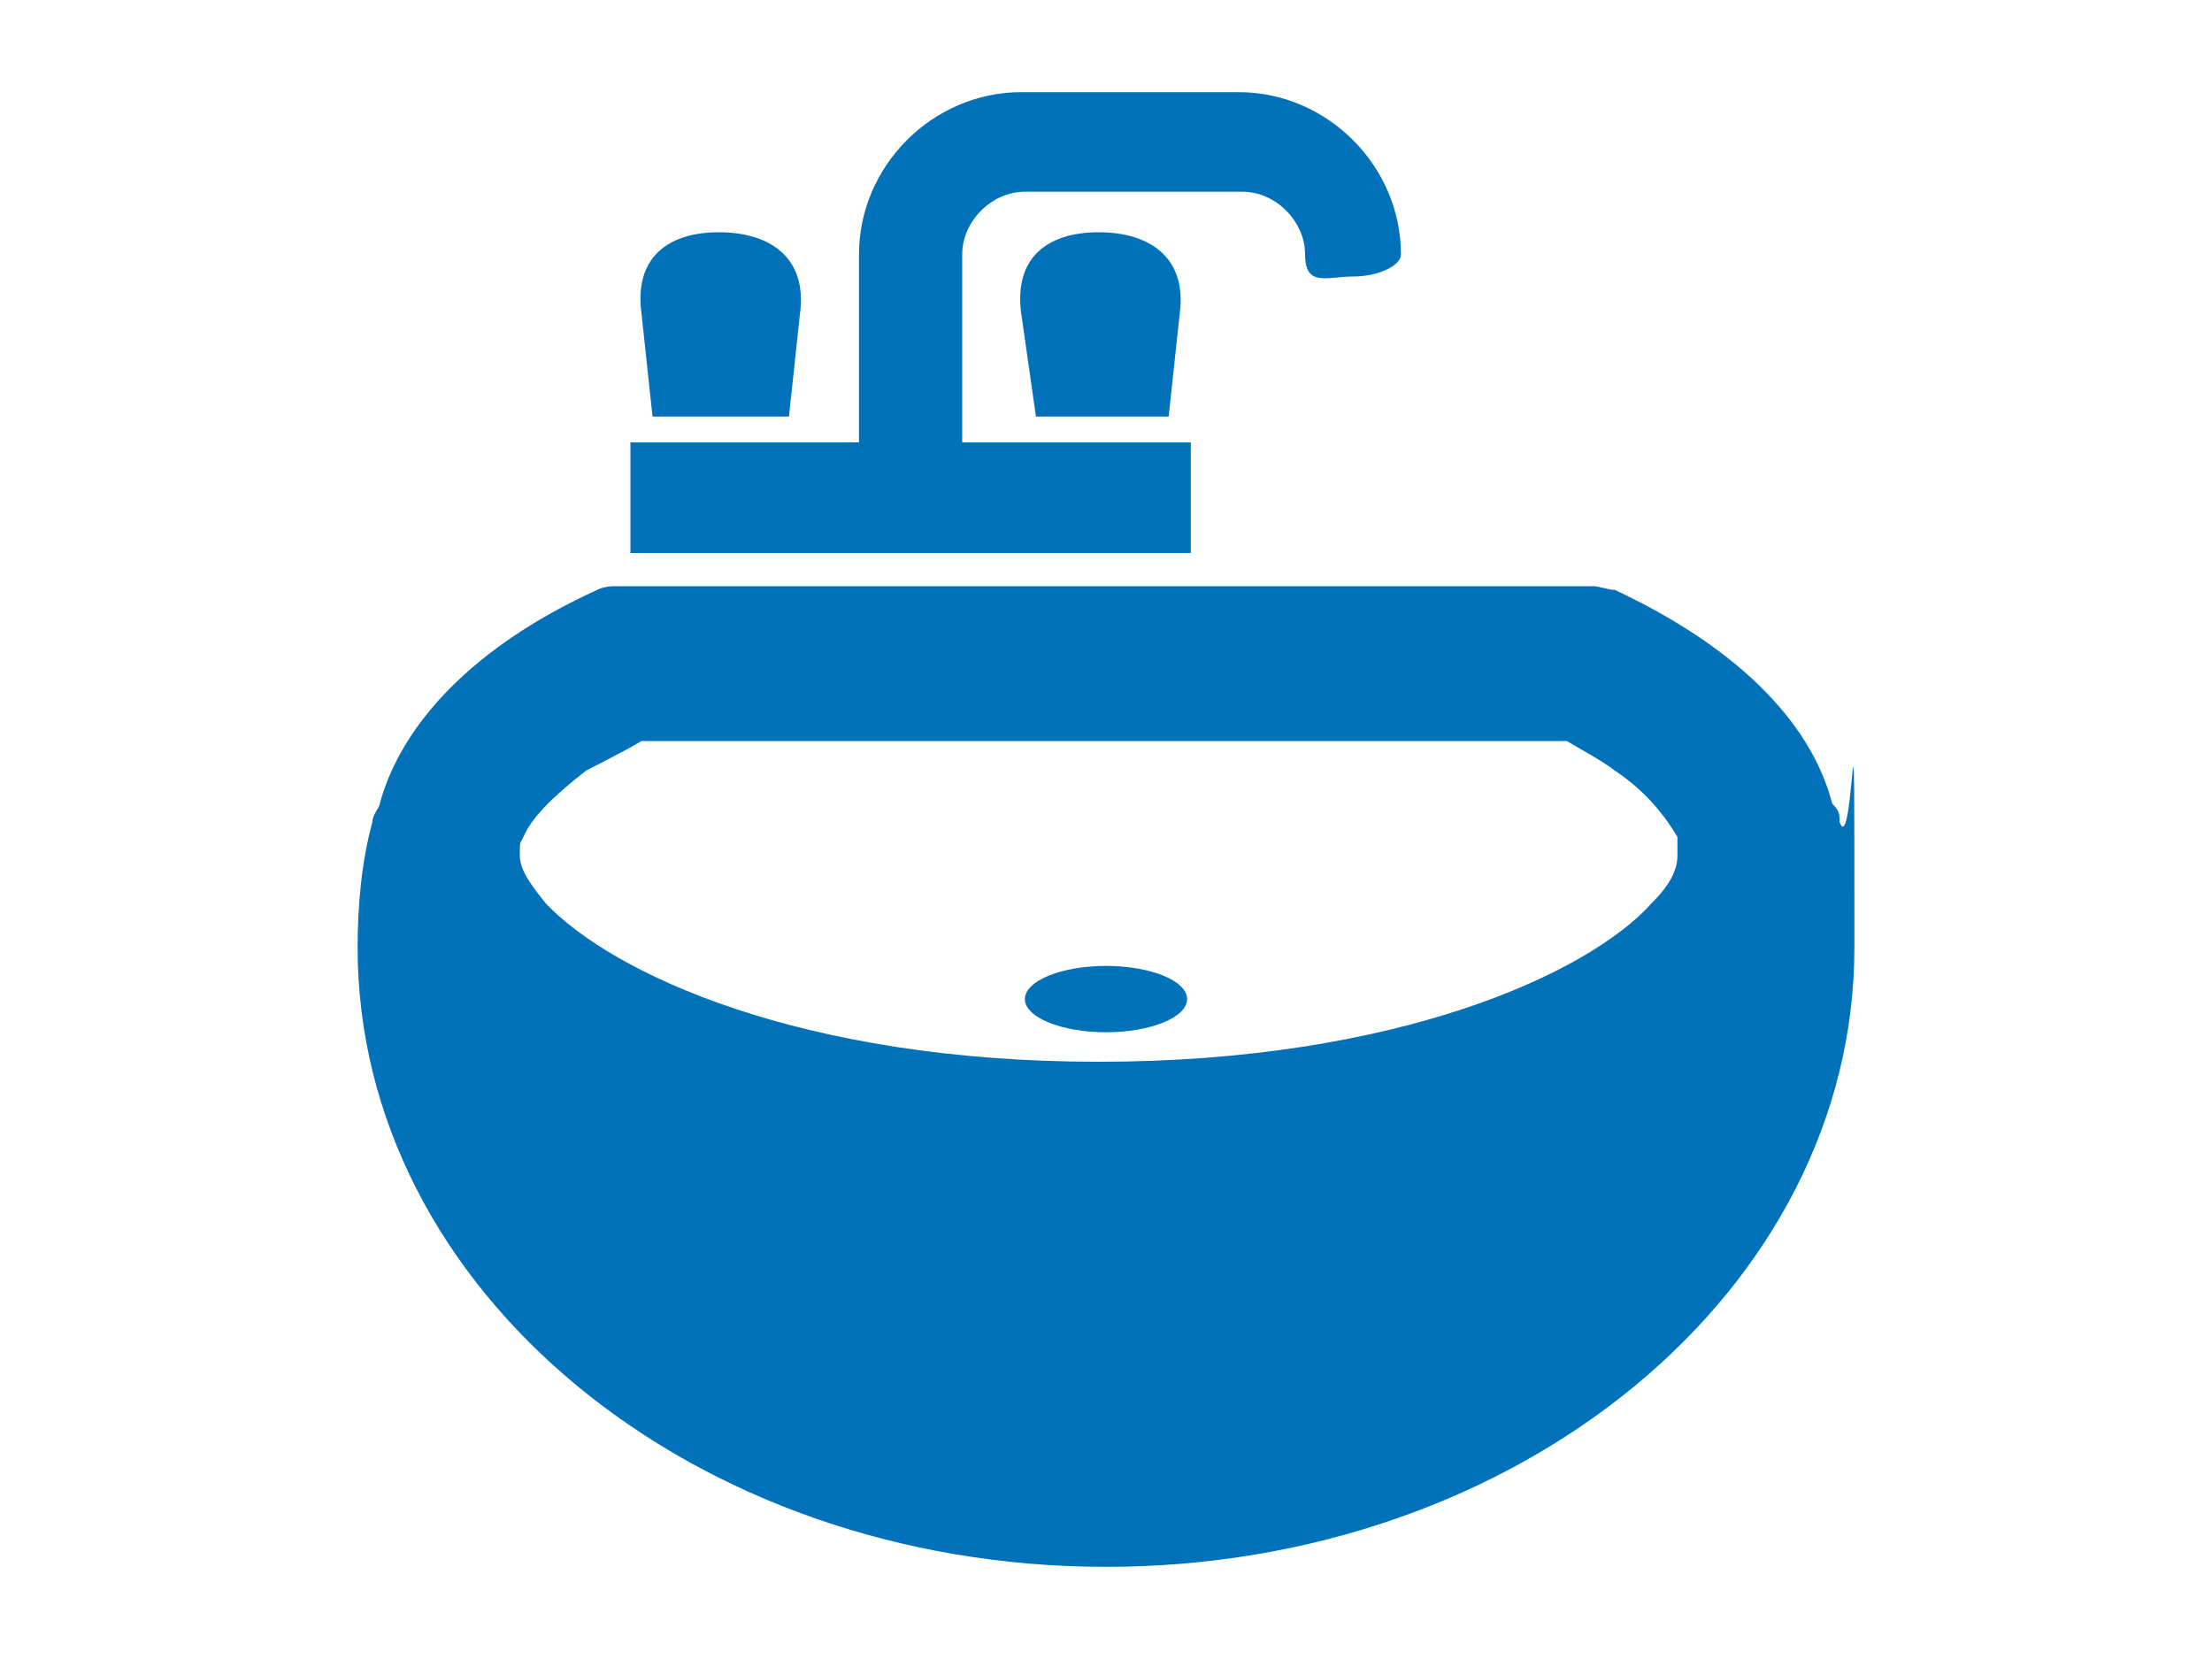
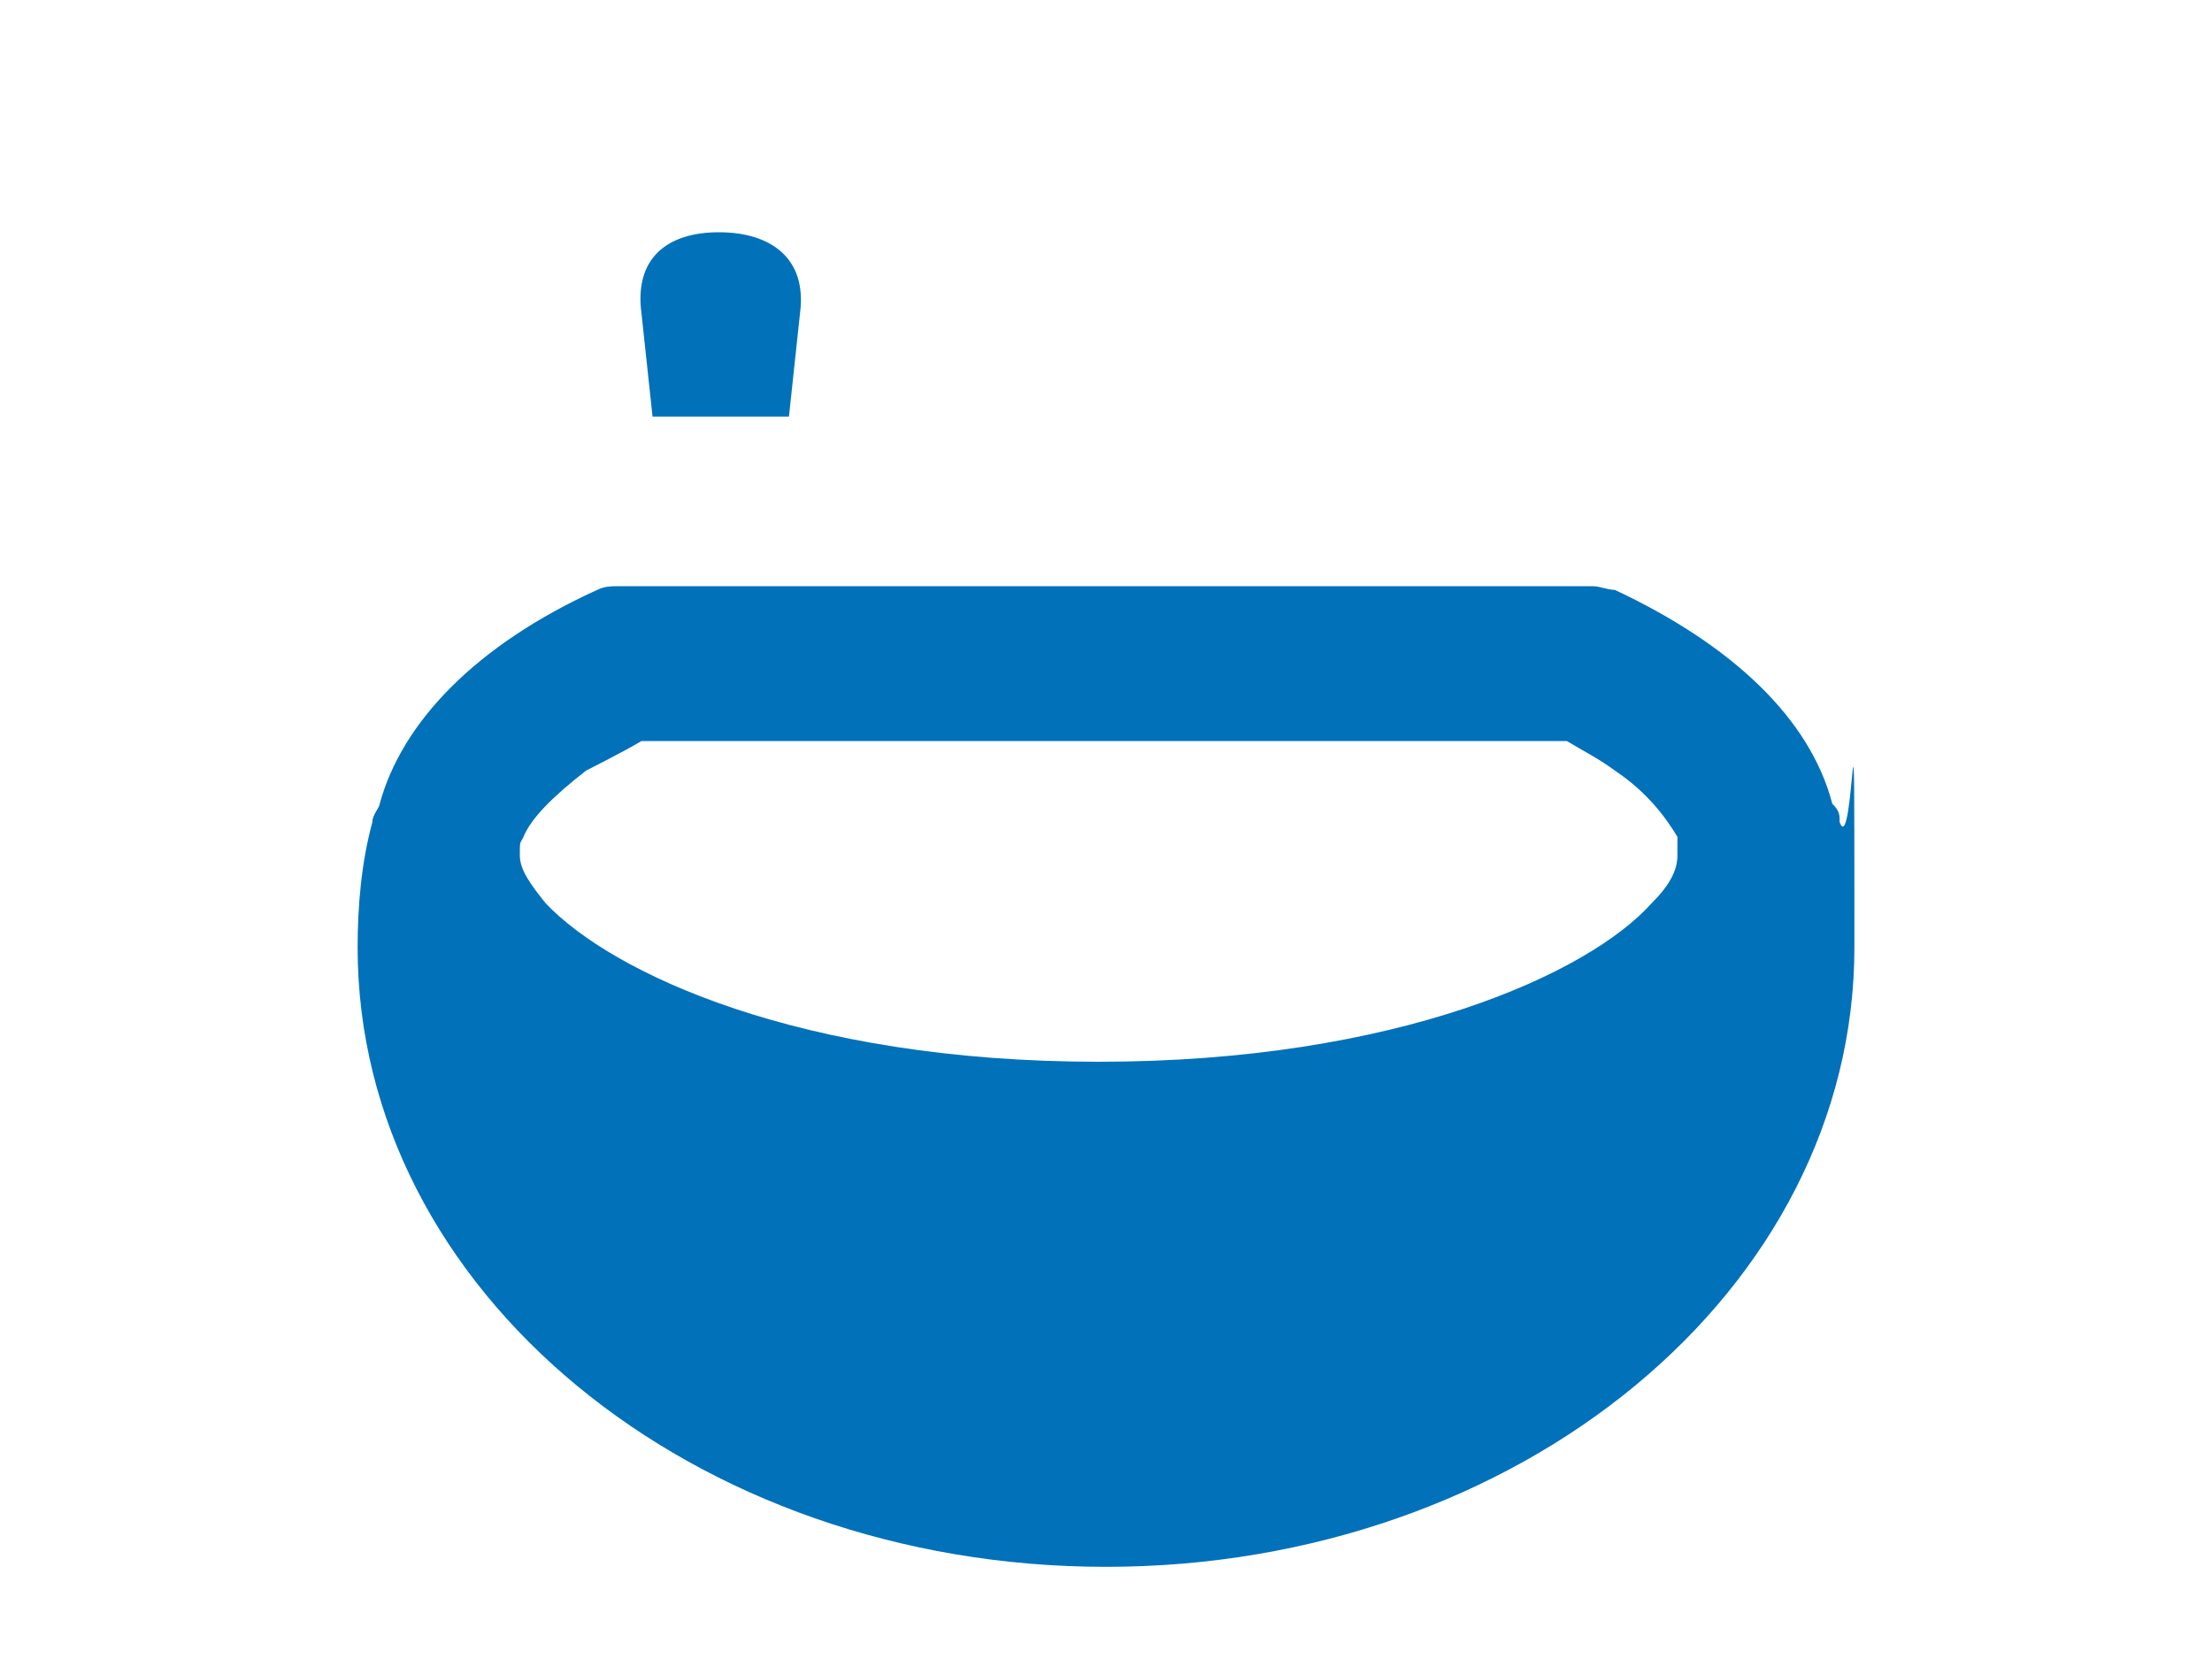
<svg xmlns="http://www.w3.org/2000/svg" version="1.1" viewBox="0 0 60 45">
  <defs>
    <style>
      .cls-1 {
        fill: none;
      }

      .cls-2 {
        fill: #0171ba;
      }
    </style>
  </defs>
  <g>
    <g id="_レイヤー_1" data-name="レイヤー_1">
      <g id="_レイヤー_1-2" data-name="_レイヤー_1">
        <g>
          <path class="cls-2" d="M49.9,22.3c0-.2,0-.3-.2-.5-.6-2.3-2.7-4.3-5.9-5.8-.2,0-.4-.1-.6-.1h-26.4c-.2,0-.4,0-.6.1-3.3,1.5-5.3,3.6-5.9,5.8,0,.1-.2.3-.2.5-.3,1.1-.4,2.3-.4,3.4,0,9.3,9.1,16.8,20.3,16.8s20.3-7.5,20.3-16.8,0-2.3-.4-3.4ZM17.5,20.1h25c.5.3.9.5,1.3.8.9.6,1.4,1.3,1.7,1.8,0,.2,0,.3,0,.5,0,.4-.2.8-.7,1.3-1.7,1.9-6.9,4.3-15,4.3s-13.2-2.4-15-4.3c-.4-.5-.7-.9-.7-1.3s0-.3.1-.5c.2-.5.8-1.1,1.7-1.8,0,0,1-.5,1.5-.8Z" />
-           <path class="cls-2" d="M30,28c1.2,0,2.2-.4,2.2-.9s-1-.9-2.2-.9-2.2.4-2.2.9,1,.9,2.2.9Z" />
          <path class="cls-2" d="M17.8,11.3h3.6l.3-2.8c.2-1.5-.8-2.2-2.2-2.2s-2.3.7-2.1,2.2l.3,2.8h.1Z" />
-           <path class="cls-2" d="M28.1,11.3h3.6l.3-2.8c.2-1.5-.8-2.2-2.2-2.2s-2.3.7-2.1,2.2l.4,2.8Z" />
-           <path class="cls-2" d="M32.3,12h-6.2v-5.1c0-.9.8-1.7,1.7-1.7h5.9c.9,0,1.7.8,1.7,1.7s.6.6,1.3.6,1.3-.3,1.3-.6c0-2.4-2-4.4-4.4-4.4h-5.9c-2.4,0-4.4,2-4.4,4.4v5.1h-6.2v3h15.2v-3Z" />
        </g>
        <rect class="cls-1" width="60" height="45" />
      </g>
    </g>
  </g>
</svg>